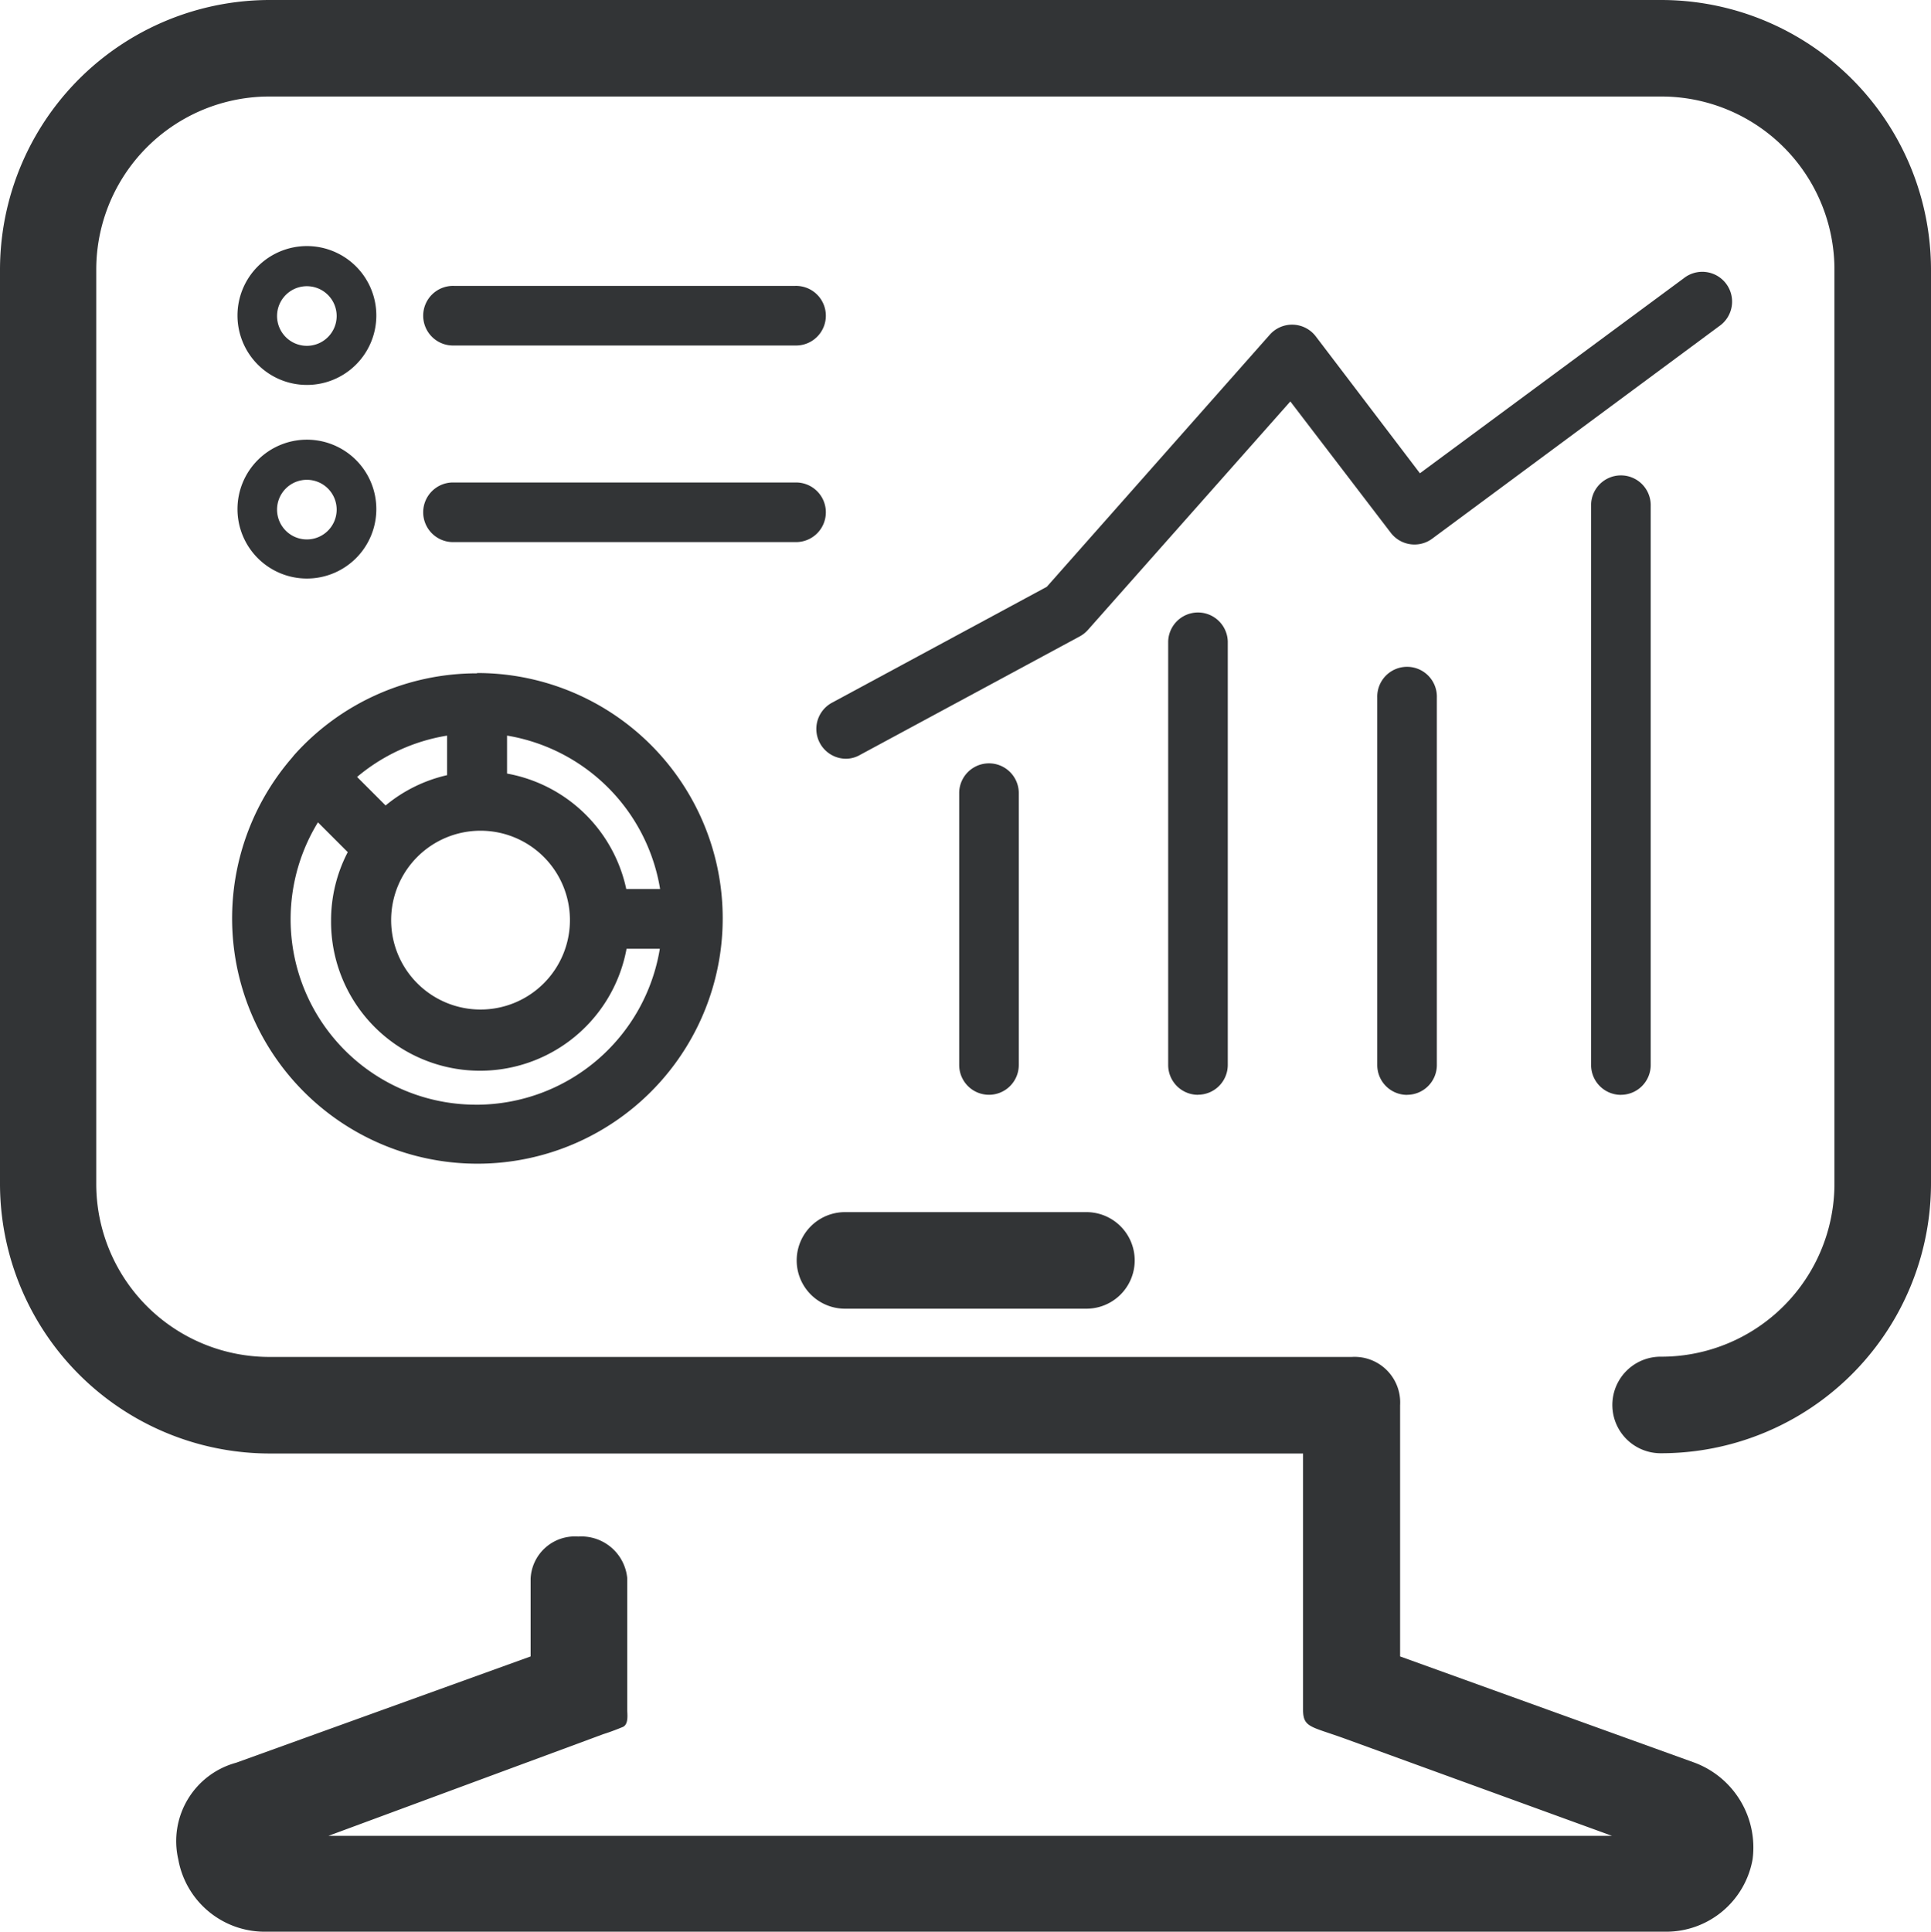
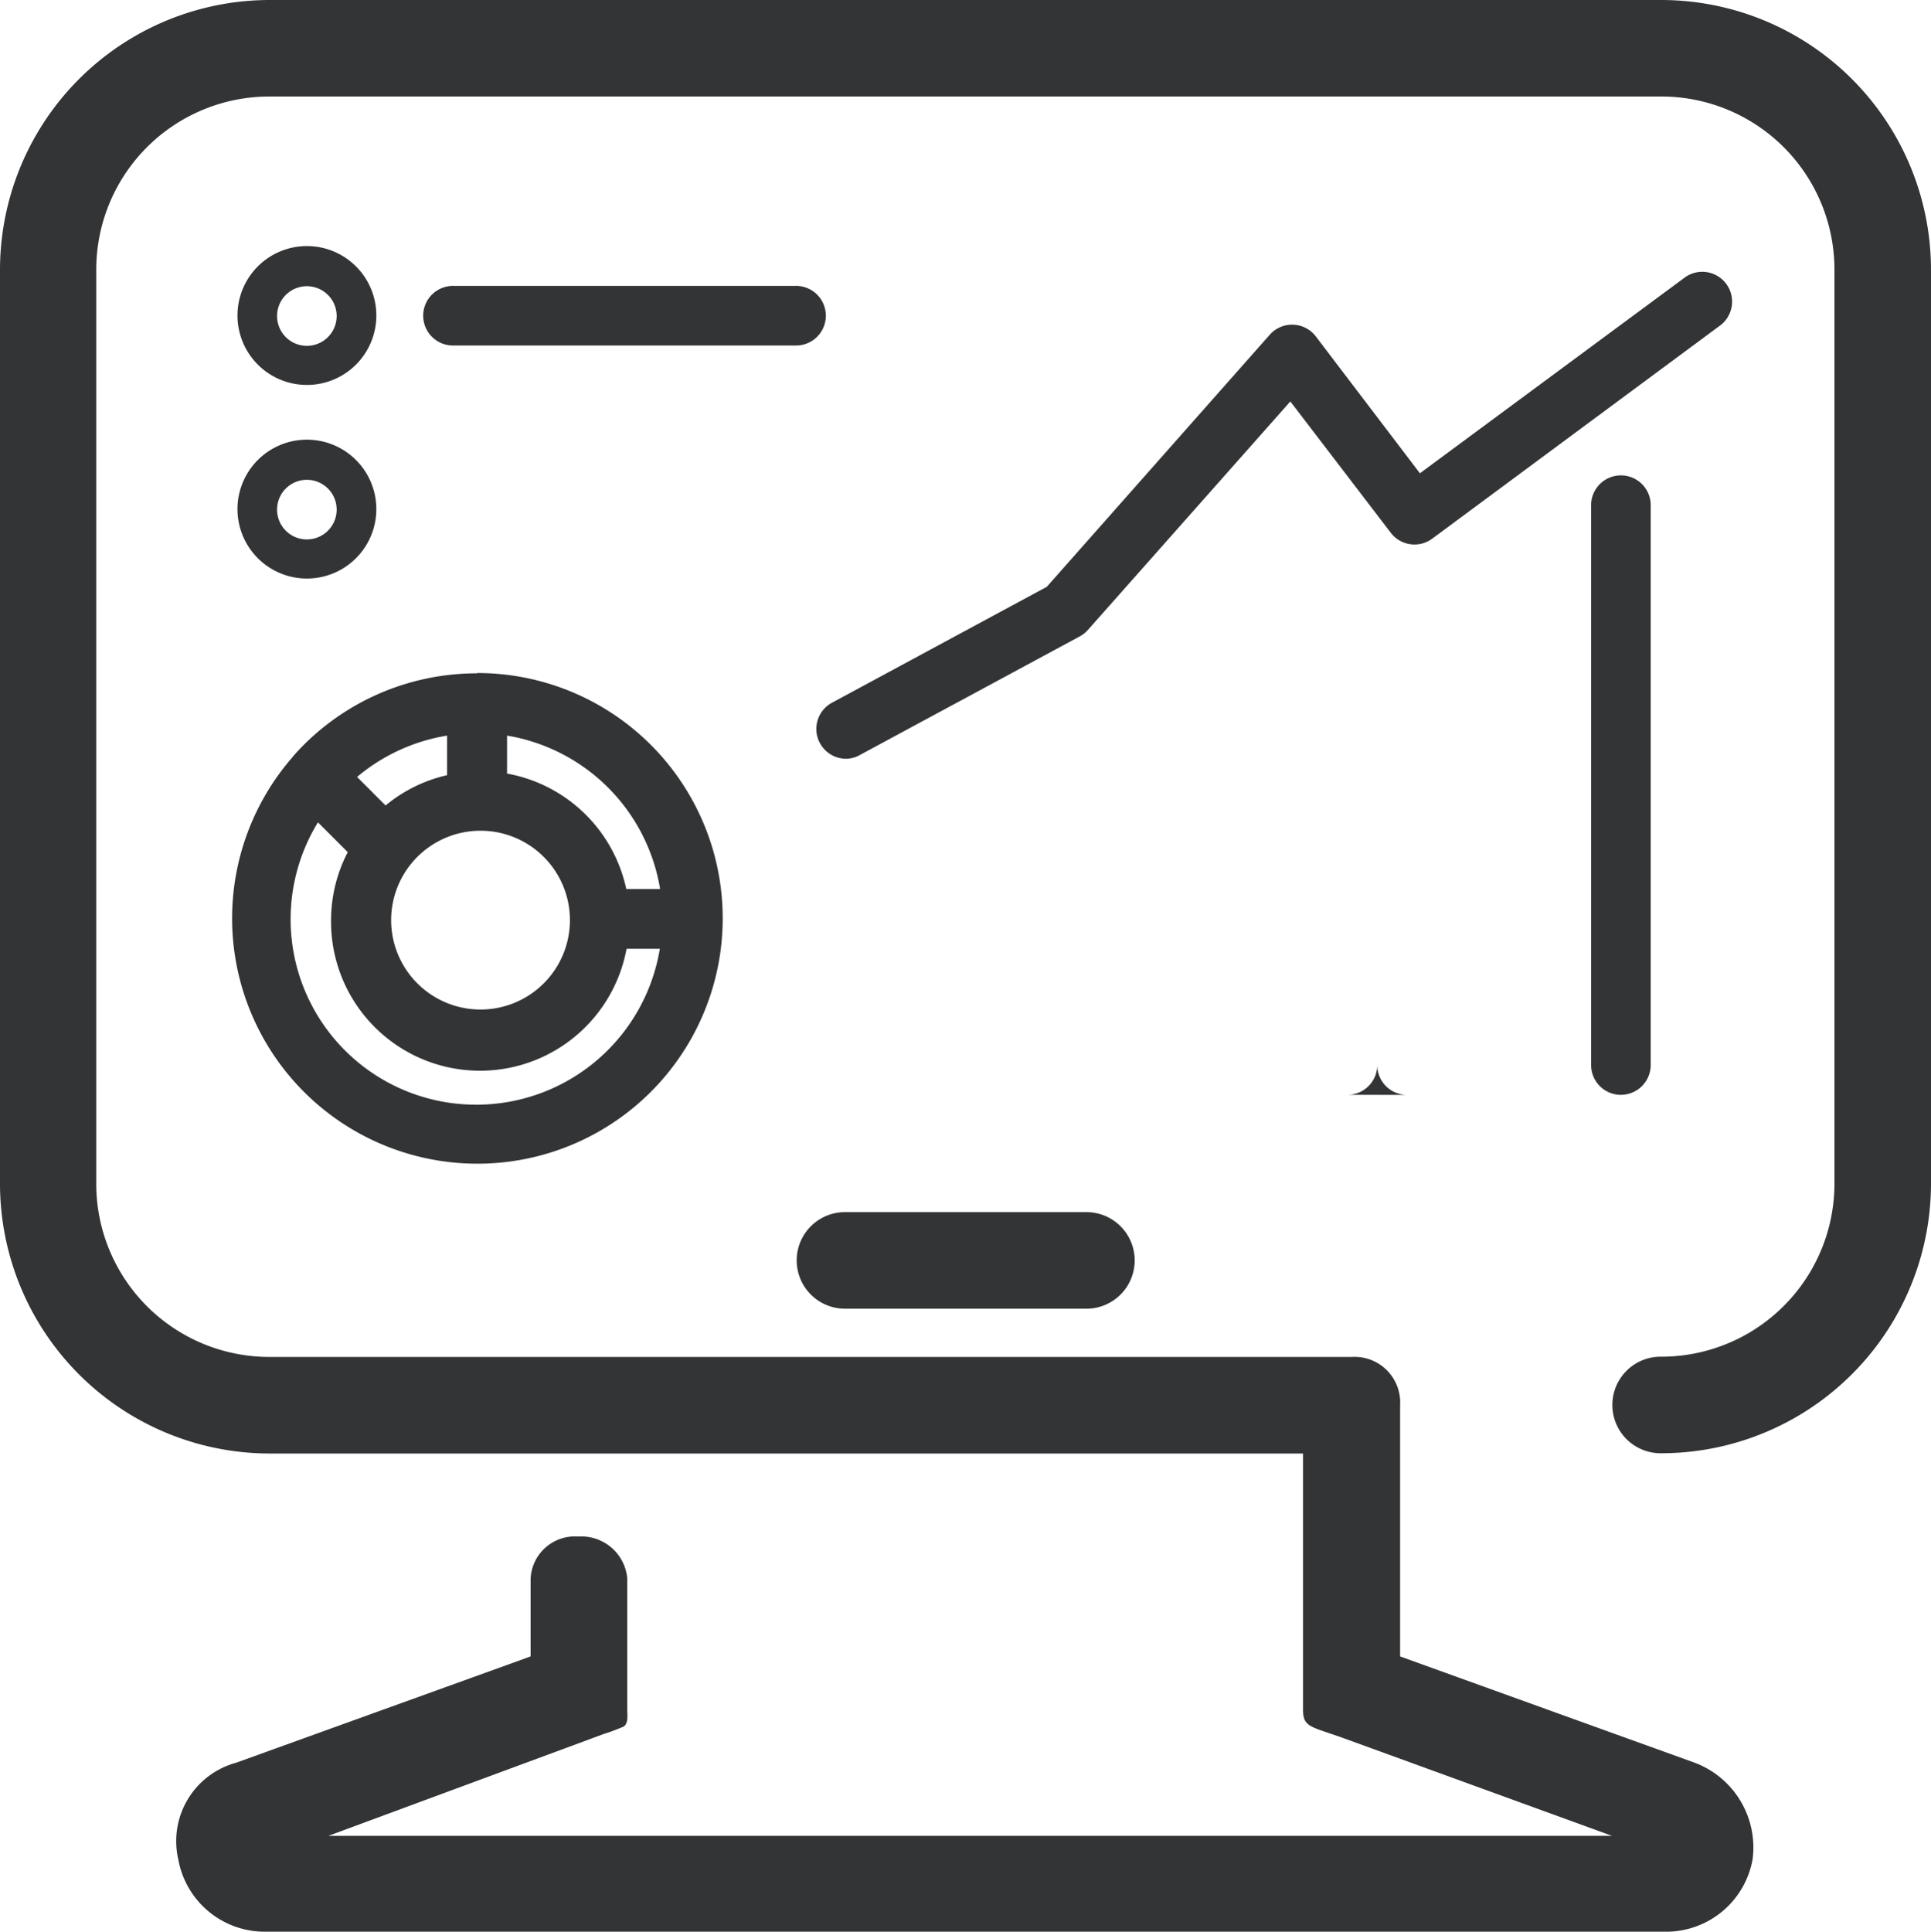
<svg xmlns="http://www.w3.org/2000/svg" width="83.443" height="83.46" viewBox="0 0 83.443 83.46">
  <defs>
    <style>.a{fill:#323436;}</style>
  </defs>
  <g transform="translate(0 0)">
    <path class="a" d="M126.57,46.43H66.48A11.662,11.662,0,0,0,54.81,58.113V97.549a11.662,11.662,0,0,0,11.67,11.683h44.638v11.057c0,.8.326.721,1.876,1.288l11.477,4.176H69l11.894-4.4s.339-.1.858-.318c.223-.142.163-.519.163-.725v-5.683a1.992,1.992,0,0,0-2.12-1.807,1.914,1.914,0,0,0-2.056,1.816V118l-12.726,4.593a3.509,3.509,0,0,0-2.5,4.172,3.794,3.794,0,0,0,3.756,3.129h60.519a3.794,3.794,0,0,0,3.756-3.129,3.914,3.914,0,0,0-2.5-4.172L115.312,118V107.146a1.97,1.97,0,0,0-2.086-2.086H66.48a7.481,7.481,0,0,1-7.511-7.511V58.113A7.481,7.481,0,0,1,66.48,50.6h60.09a7.481,7.481,0,0,1,7.511,7.511V97.549a7.481,7.481,0,0,1-7.511,7.5,2.086,2.086,0,1,0,0,4.172,11.662,11.662,0,0,0,11.683-11.683V58.113A11.662,11.662,0,0,0,126.57,46.43Z" transform="translate(-54.81 -46.43)" />
    <path class="a" d="M147.54,172.622a2.086,2.086,0,1,0,0-4.172H137.106a2.086,2.086,0,0,0,0,4.172Z" transform="translate(-100.593 -116.077)" />
-     <path class="a" d="M152.668,137.547a1.288,1.288,0,0,1-1.288-1.288V124.478a1.288,1.288,0,0,1,2.575,0V136.26A1.288,1.288,0,0,1,152.668,137.547Z" transform="translate(-109.931 -90.244)" />
-     <path class="a" d="M173.708,128.877a1.288,1.288,0,0,1-1.288-1.288v-18.3a1.288,1.288,0,0,1,2.575,0v18.284a1.288,1.288,0,0,1-1.288,1.3Z" transform="translate(-121.94 -81.573)" />
-     <path class="a" d="M194.758,132.1a1.288,1.288,0,0,1-1.288-1.288V114.928a1.288,1.288,0,1,1,2.575,0v15.881a1.288,1.288,0,0,1-1.288,1.288Z" transform="translate(-133.955 -84.793)" />
+     <path class="a" d="M194.758,132.1a1.288,1.288,0,0,1-1.288-1.288V114.928v15.881a1.288,1.288,0,0,1-1.288,1.288Z" transform="translate(-133.955 -84.793)" />
    <path class="a" d="M216.288,121.1A1.288,1.288,0,0,1,215,119.809V95.658a1.288,1.288,0,1,1,2.575,0v24.152a1.288,1.288,0,0,1-1.288,1.288Z" transform="translate(-146.244 -73.794)" />
    <path class="a" d="M138.285,94.839a1.288,1.288,0,0,1-.614-2.421l9.284-5.009,9.636-10.893a1.288,1.288,0,0,1,1.987.073l4.5,5.915,11.4-8.425a1.288,1.288,0,1,1,1.532,2.069l-12.4,9.181a1.288,1.288,0,0,1-1.79-.253L157.479,79.4l-8.747,9.872a1.313,1.313,0,0,1-.352.279l-9.486,5.116A1.249,1.249,0,0,1,138.285,94.839Z" transform="translate(-101.72 -62.055)" />
-     <path class="a" d="M113.54,97.575H98.788a1.288,1.288,0,1,1,0-2.575H113.54a1.288,1.288,0,1,1,0,2.575Z" transform="translate(-79.177 -74.153)" />
    <path class="a" d="M113.54,77.785H98.788a1.288,1.288,0,1,1,0-2.575H113.54a1.288,1.288,0,1,1,0,2.575Z" transform="translate(-79.177 -62.857)" />
    <path class="a" d="M88.757,114.2a10.58,10.58,0,0,0-7.9,3.537h0l-.086.107a10.6,10.6,0,1,0,8-3.657Zm7.919,9.318H95.213a6.438,6.438,0,0,0-5.151-4.987V116.89A8.043,8.043,0,0,1,96.676,123.521ZM87.47,118.6a6.382,6.382,0,0,0-2.657,1.309l-1.232-1.232a8.031,8.031,0,0,1,3.889-1.786Zm1.446,2.4a3.863,3.863,0,1,1-3.863,3.863A3.863,3.863,0,0,1,88.916,121Zm-.159,11.838a8.013,8.013,0,0,1-6.867-12.2l1.288,1.288a6.374,6.374,0,0,0-.721,2.949A6.438,6.438,0,0,0,95.226,126.1h1.438A8.043,8.043,0,0,1,88.757,132.839Z" transform="translate(-68.151 -85.107)" />
    <path class="a" d="M81.714,96.679a3,3,0,1,1,3-3A3,3,0,0,1,81.714,96.679Zm0-4.266A1.288,1.288,0,1,0,83,93.7,1.288,1.288,0,0,0,81.714,92.413Z" transform="translate(-68.452 -71.682)" />
    <path class="a" d="M81.714,77.189a3,3,0,1,1,3-3A3,3,0,0,1,81.714,77.189Zm0-4.266A1.288,1.288,0,1,0,83,74.21,1.288,1.288,0,0,0,81.714,72.923Z" transform="translate(-68.452 -60.557)" />
  </g>
</svg>